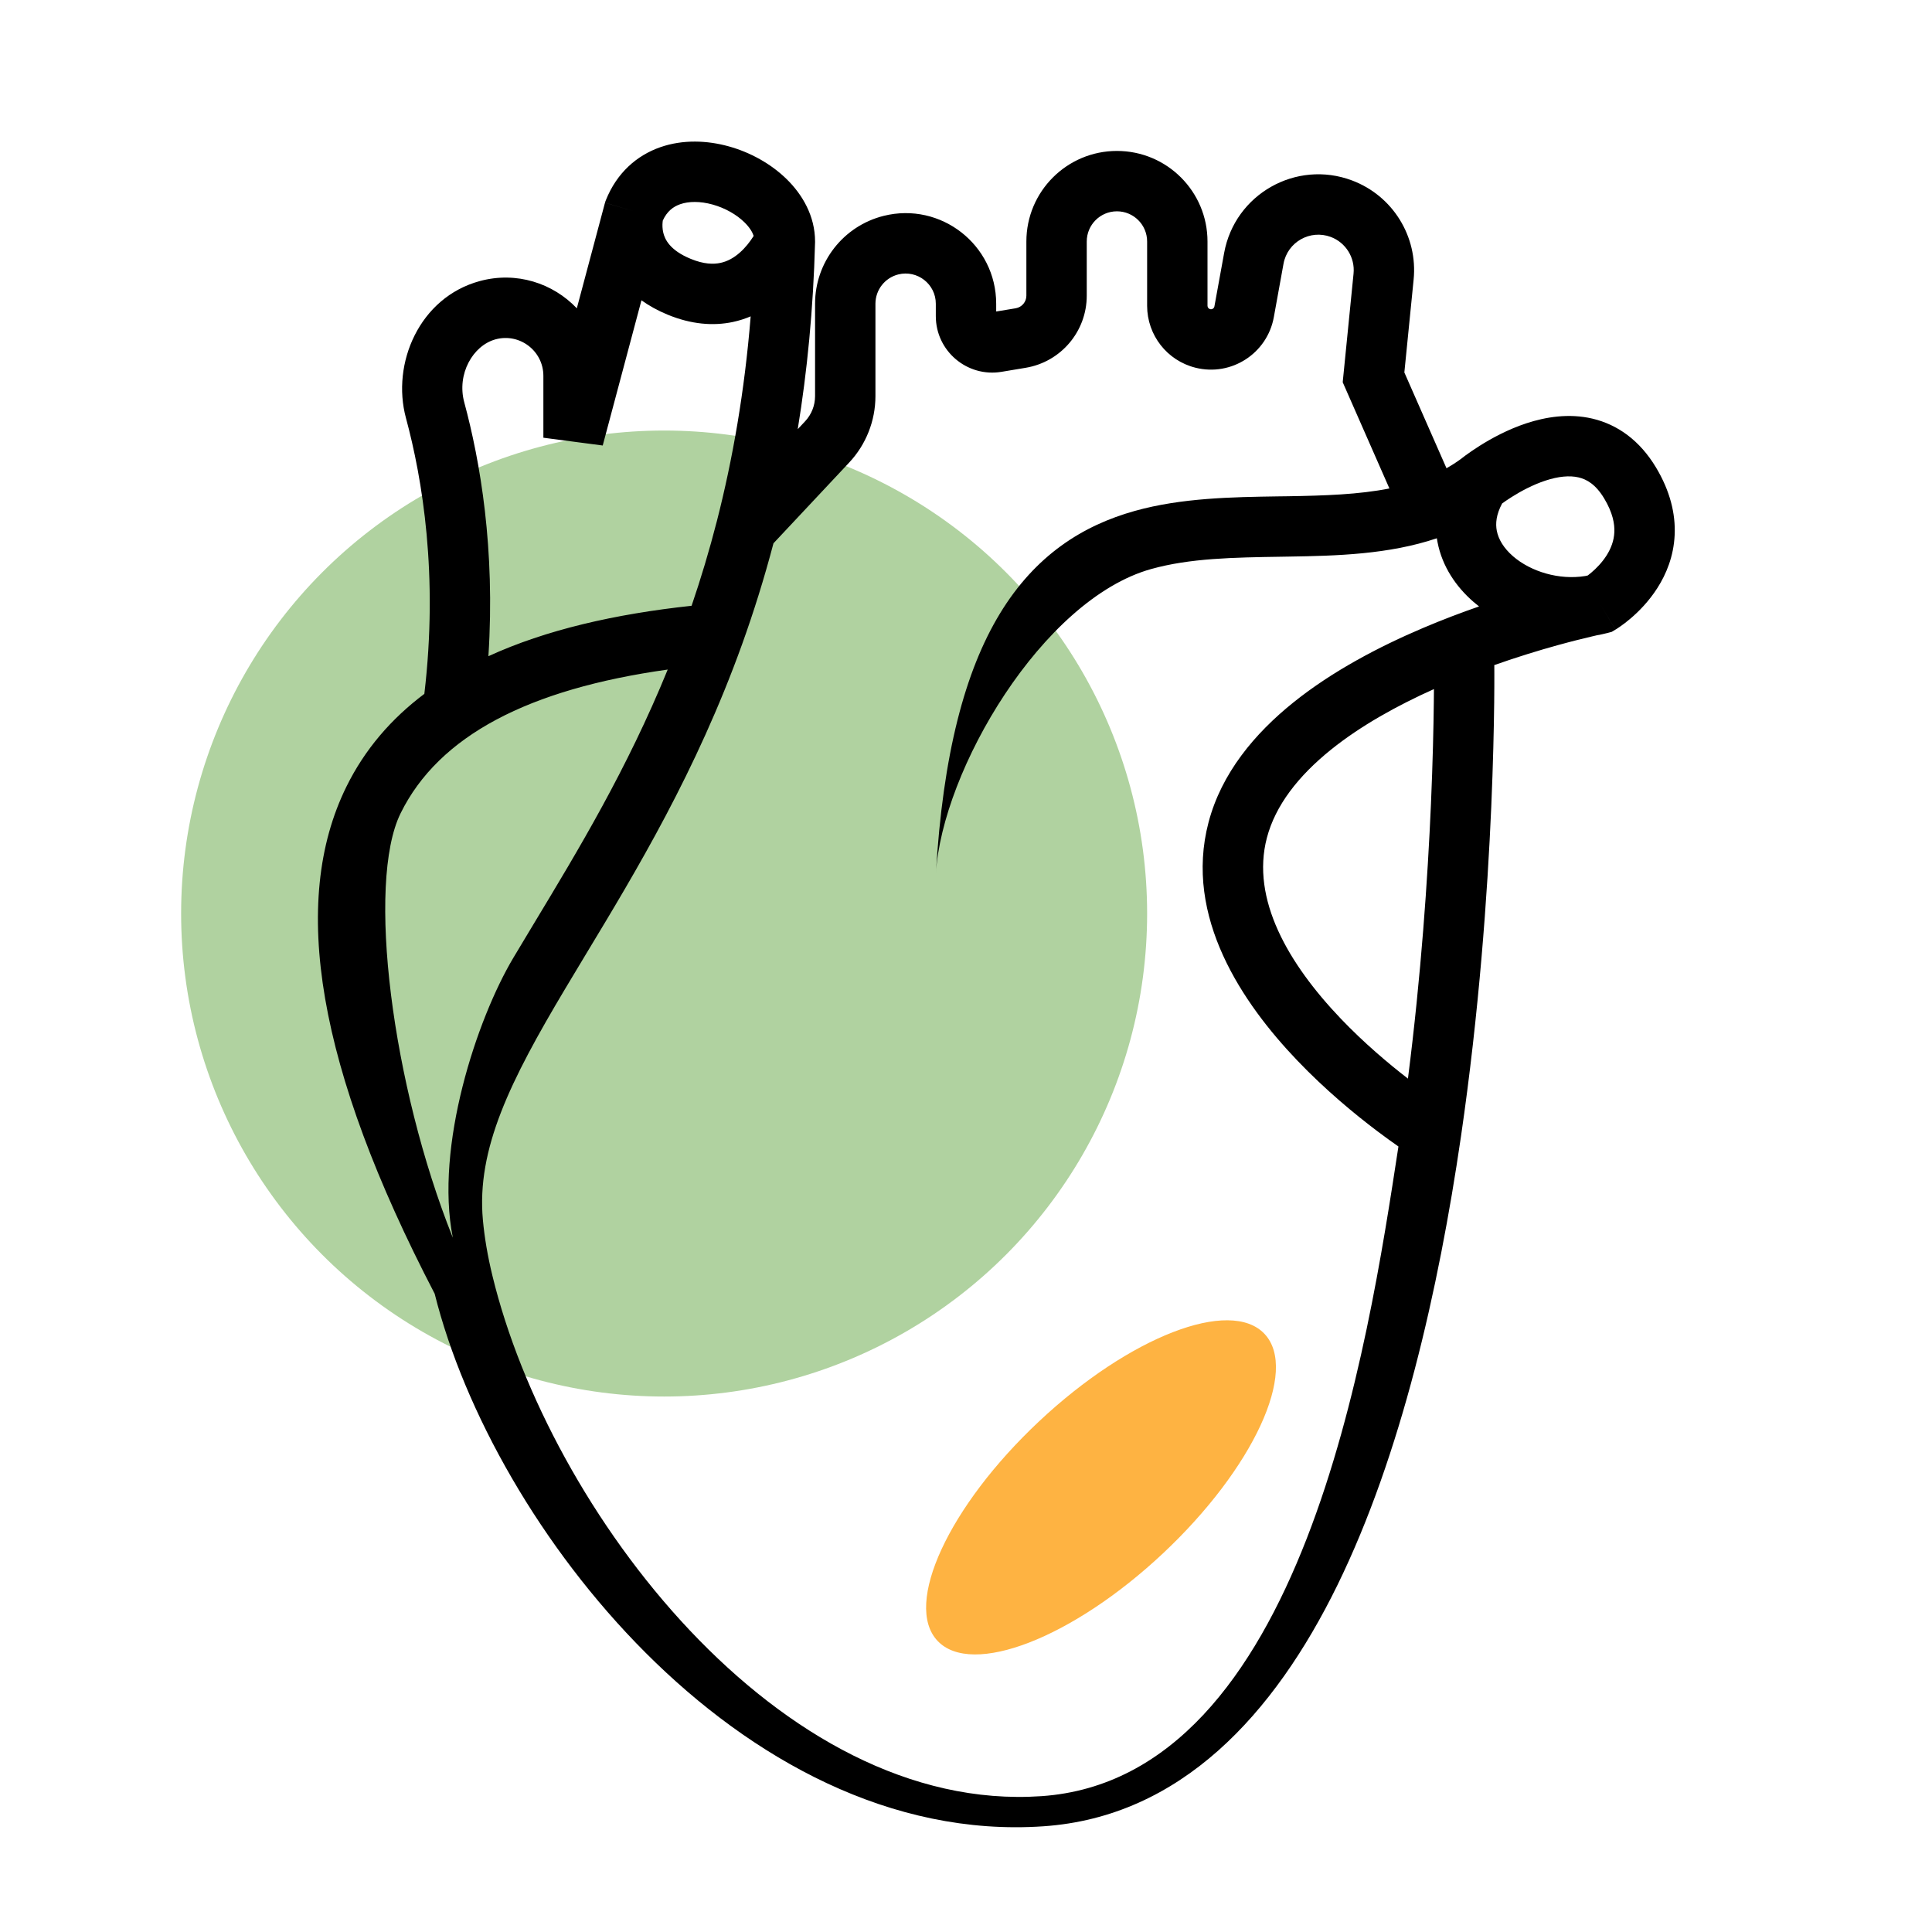
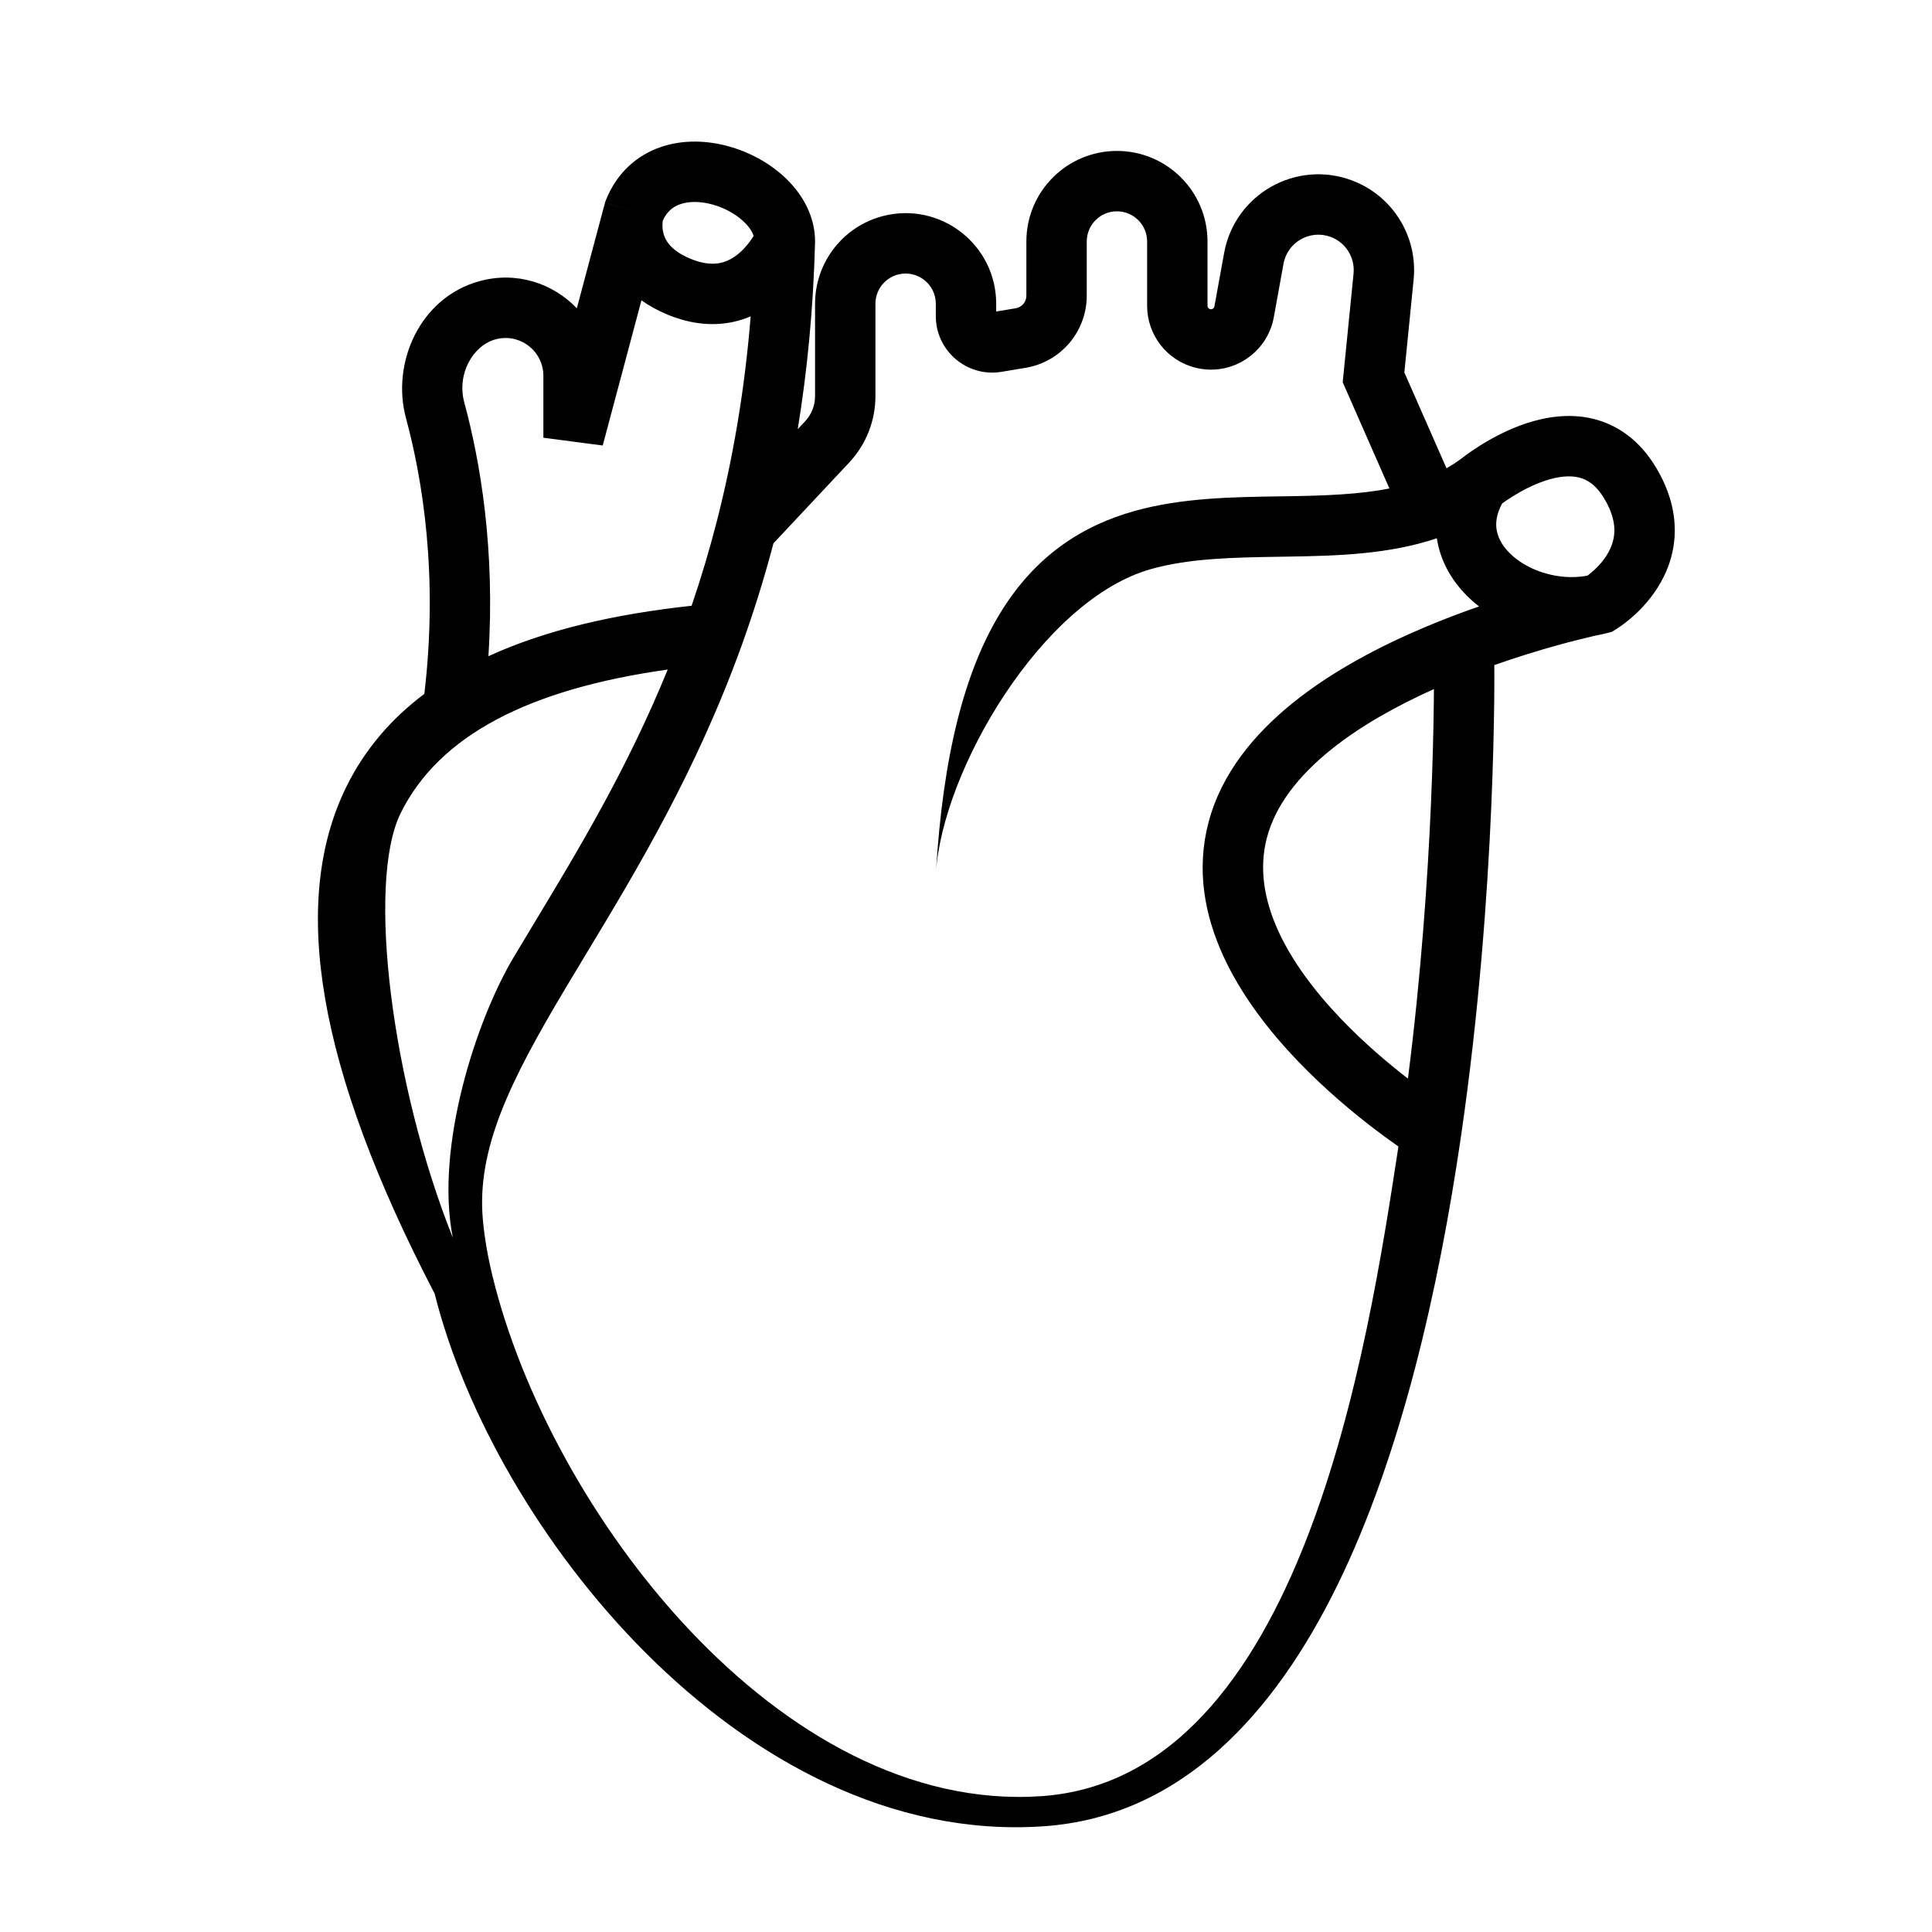
<svg xmlns="http://www.w3.org/2000/svg" width="64" height="64" viewBox="0 0 64 64" fill="none">
-   <circle cx="22" cy="30.262" r="16" fill="#B0D2A0" />
-   <ellipse cx="3" cy="7.431" rx="3" ry="7.431" transform="matrix(-0.684 -0.729 -0.729 0.684 43.942 46.375)" fill="#FEB342" />
  <path fill-rule="evenodd" clip-rule="evenodd" d="M26.059 5.934C26.579 6.443 27 7.154 27 8V8.013L27 8.026C26.941 10.254 26.738 12.31 26.426 14.217L26.67 13.956C26.882 13.73 27 13.432 27 13.122V10.062C27 8.685 27.937 7.485 29.272 7.151C31.166 6.678 33 8.11 33 10.062V10.319L33.646 10.212C33.85 10.178 34 10.001 34 9.795V8C34 6.343 35.343 5 37 5C38.657 5 40 6.343 40 8V10.129C40 10.182 40.036 10.228 40.087 10.241C40.152 10.257 40.217 10.215 40.229 10.15L40.551 8.38C40.904 6.433 42.934 5.282 44.786 5.977C46.133 6.482 46.972 7.831 46.828 9.263L46.521 12.338L47.917 15.511C48.08 15.419 48.238 15.318 48.391 15.206C48.4 15.199 48.411 15.191 48.423 15.181C48.455 15.156 48.499 15.122 48.555 15.081C48.666 15 48.823 14.89 49.016 14.768C49.396 14.528 49.943 14.226 50.57 14.02C51.19 13.817 51.963 13.682 52.753 13.868C53.581 14.064 54.317 14.586 54.857 15.485C55.322 16.261 55.509 17.017 55.475 17.727C55.442 18.43 55.196 19.019 54.906 19.474C54.618 19.926 54.277 20.265 54.015 20.488C53.883 20.601 53.766 20.688 53.678 20.749C53.635 20.78 53.598 20.804 53.57 20.822C53.556 20.831 53.544 20.839 53.535 20.845L53.523 20.852L53.518 20.855L53.515 20.857C53.515 20.857 53.514 20.857 53 20L53.514 20.857L53.391 20.931L53.252 20.968C53.134 20.998 53.016 21.024 52.897 21.045C52.858 21.054 52.815 21.064 52.768 21.075C52.488 21.14 52.083 21.239 51.591 21.375C50.995 21.54 50.276 21.758 49.5 22.032L49.501 22.076C49.501 22.134 49.502 22.218 49.502 22.329C49.502 22.549 49.502 22.872 49.497 23.283C49.487 24.107 49.462 25.289 49.4 26.727C49.275 29.602 49 33.513 48.397 37.644C47.657 42.719 46.413 48.201 44.303 52.511C42.202 56.8 39.106 60.185 34.569 60.498C29.503 60.847 24.901 58.264 21.39 54.753C17.913 51.275 15.375 46.762 14.399 42.856C10.506 35.373 9.592 29.881 11.476 26.058C12.086 24.82 12.963 23.807 14.057 22.985C14.523 19.053 13.995 15.872 13.448 13.849C12.958 12.037 13.897 9.855 15.889 9.312C17.11 8.979 18.32 9.384 19.108 10.213L20.026 6.771C20.029 6.758 20.032 6.747 20.035 6.738L20.038 6.725L20.04 6.719L20.041 6.717L20.041 6.715C20.041 6.715 20.042 6.714 21 7L20.042 6.714L20.055 6.671L20.071 6.629C20.431 5.729 21.091 5.149 21.874 4.876C22.626 4.614 23.434 4.652 24.142 4.849C24.853 5.046 25.537 5.423 26.059 5.934ZM21.249 9.948L19.966 14.758L18 14.5V12.451C18 11.624 17.214 11.024 16.416 11.241C15.664 11.446 15.126 12.393 15.379 13.327C15.907 15.28 16.409 18.181 16.179 21.738C18.084 20.863 20.377 20.34 22.91 20.067C23.215 19.174 23.497 18.237 23.75 17.252C24.27 15.218 24.665 12.975 24.867 10.48C24.685 10.557 24.489 10.621 24.279 10.666C23.622 10.805 22.895 10.744 22.119 10.425C21.784 10.287 21.496 10.125 21.249 9.948ZM24.966 7.813C24.922 7.683 24.829 7.529 24.659 7.363C24.4 7.109 24.022 6.891 23.607 6.776C23.19 6.66 22.811 6.667 22.532 6.765C22.3 6.846 22.096 6.999 21.956 7.306C21.954 7.322 21.951 7.343 21.949 7.366C21.941 7.456 21.941 7.578 21.972 7.708C22.022 7.915 22.175 8.285 22.881 8.575C23.319 8.756 23.637 8.757 23.864 8.709C24.101 8.659 24.312 8.539 24.502 8.372C24.695 8.204 24.845 8.005 24.95 7.84C24.955 7.831 24.961 7.822 24.966 7.813ZM22.119 22.18C17.526 22.824 14.54 24.363 13.27 26.942C12.134 29.247 12.981 35.956 15 41C14.399 37.979 15.791 33.765 17.008 31.724C17.234 31.343 17.468 30.957 17.705 30.563C19.156 28.158 20.771 25.483 22.119 22.18ZM47.501 22.827C46.279 23.374 45.081 24.039 44.1 24.826C43.002 25.708 42.248 26.685 41.967 27.754C41.434 29.785 42.675 31.922 44.418 33.747C45.184 34.548 45.989 35.228 46.64 35.73C47.078 32.292 47.295 29.089 47.402 26.64C47.463 25.226 47.488 24.066 47.497 23.261C47.499 23.102 47.5 22.957 47.501 22.827ZM46.325 37.979C46.128 37.842 45.886 37.668 45.613 37.462C44.878 36.907 43.906 36.106 42.972 35.128C41.172 33.245 39.209 30.382 40.033 27.246C40.462 25.611 41.563 24.299 42.848 23.267C44.137 22.232 45.684 21.421 47.141 20.802C47.778 20.531 48.405 20.294 48.996 20.089C48.932 20.04 48.87 19.989 48.81 19.937C48.235 19.438 47.776 18.768 47.62 17.961C47.611 17.918 47.604 17.874 47.597 17.831C46.004 18.368 44.266 18.413 42.69 18.438C42.611 18.44 42.531 18.441 42.452 18.442C40.858 18.467 39.423 18.49 38.133 18.85C34.529 19.857 31.203 25.524 31.002 28.941C31.234 24.988 31.966 22.235 33.119 20.333C34.299 18.386 35.875 17.404 37.595 16.924C39.144 16.491 40.823 16.466 42.344 16.443C42.45 16.442 42.554 16.44 42.658 16.439C43.887 16.419 45.01 16.382 46.026 16.181L44.479 12.662L44.838 9.064C44.891 8.535 44.581 8.036 44.084 7.849C43.399 7.593 42.649 8.018 42.518 8.737L42.197 10.507C41.978 11.71 40.788 12.478 39.602 12.181C38.66 11.946 38 11.1 38 10.129V8C38 7.448 37.552 7 37 7C36.447 7 36 7.448 36 8V9.795C36 10.979 35.144 11.99 33.975 12.184L33.178 12.317C32.038 12.507 31 11.628 31 10.473V10.062C31 9.411 30.388 8.934 29.757 9.091C29.312 9.203 29 9.603 29 10.062V13.122C29 13.94 28.688 14.728 28.129 15.324L25.622 17.998C25.312 19.174 24.962 20.286 24.584 21.339C23.066 25.556 21.078 28.848 19.411 31.607C19.176 31.997 18.946 32.377 18.726 32.748C16.906 35.8 15.782 38.056 15.996 40.409C16.049 40.991 16.154 41.612 16.313 42.264C18.191 50.007 25.812 60.099 34.5 59.5C43.164 58.902 45.32 44.535 46.325 37.979ZM49.76 16.678C49.56 17.048 49.538 17.347 49.583 17.581C49.637 17.861 49.809 18.156 50.12 18.426C50.712 18.939 51.65 19.221 52.51 19.082C52.541 19.075 52.571 19.069 52.597 19.063C52.632 19.036 52.673 19.004 52.718 18.965C52.879 18.829 53.069 18.636 53.219 18.401C53.366 18.169 53.464 17.913 53.477 17.632C53.49 17.358 53.427 16.989 53.142 16.514C52.858 16.041 52.558 15.877 52.294 15.815C51.993 15.744 51.618 15.781 51.194 15.921C50.777 16.058 50.383 16.271 50.083 16.46C49.948 16.544 49.839 16.621 49.76 16.678Z" fill="black" />
</svg>